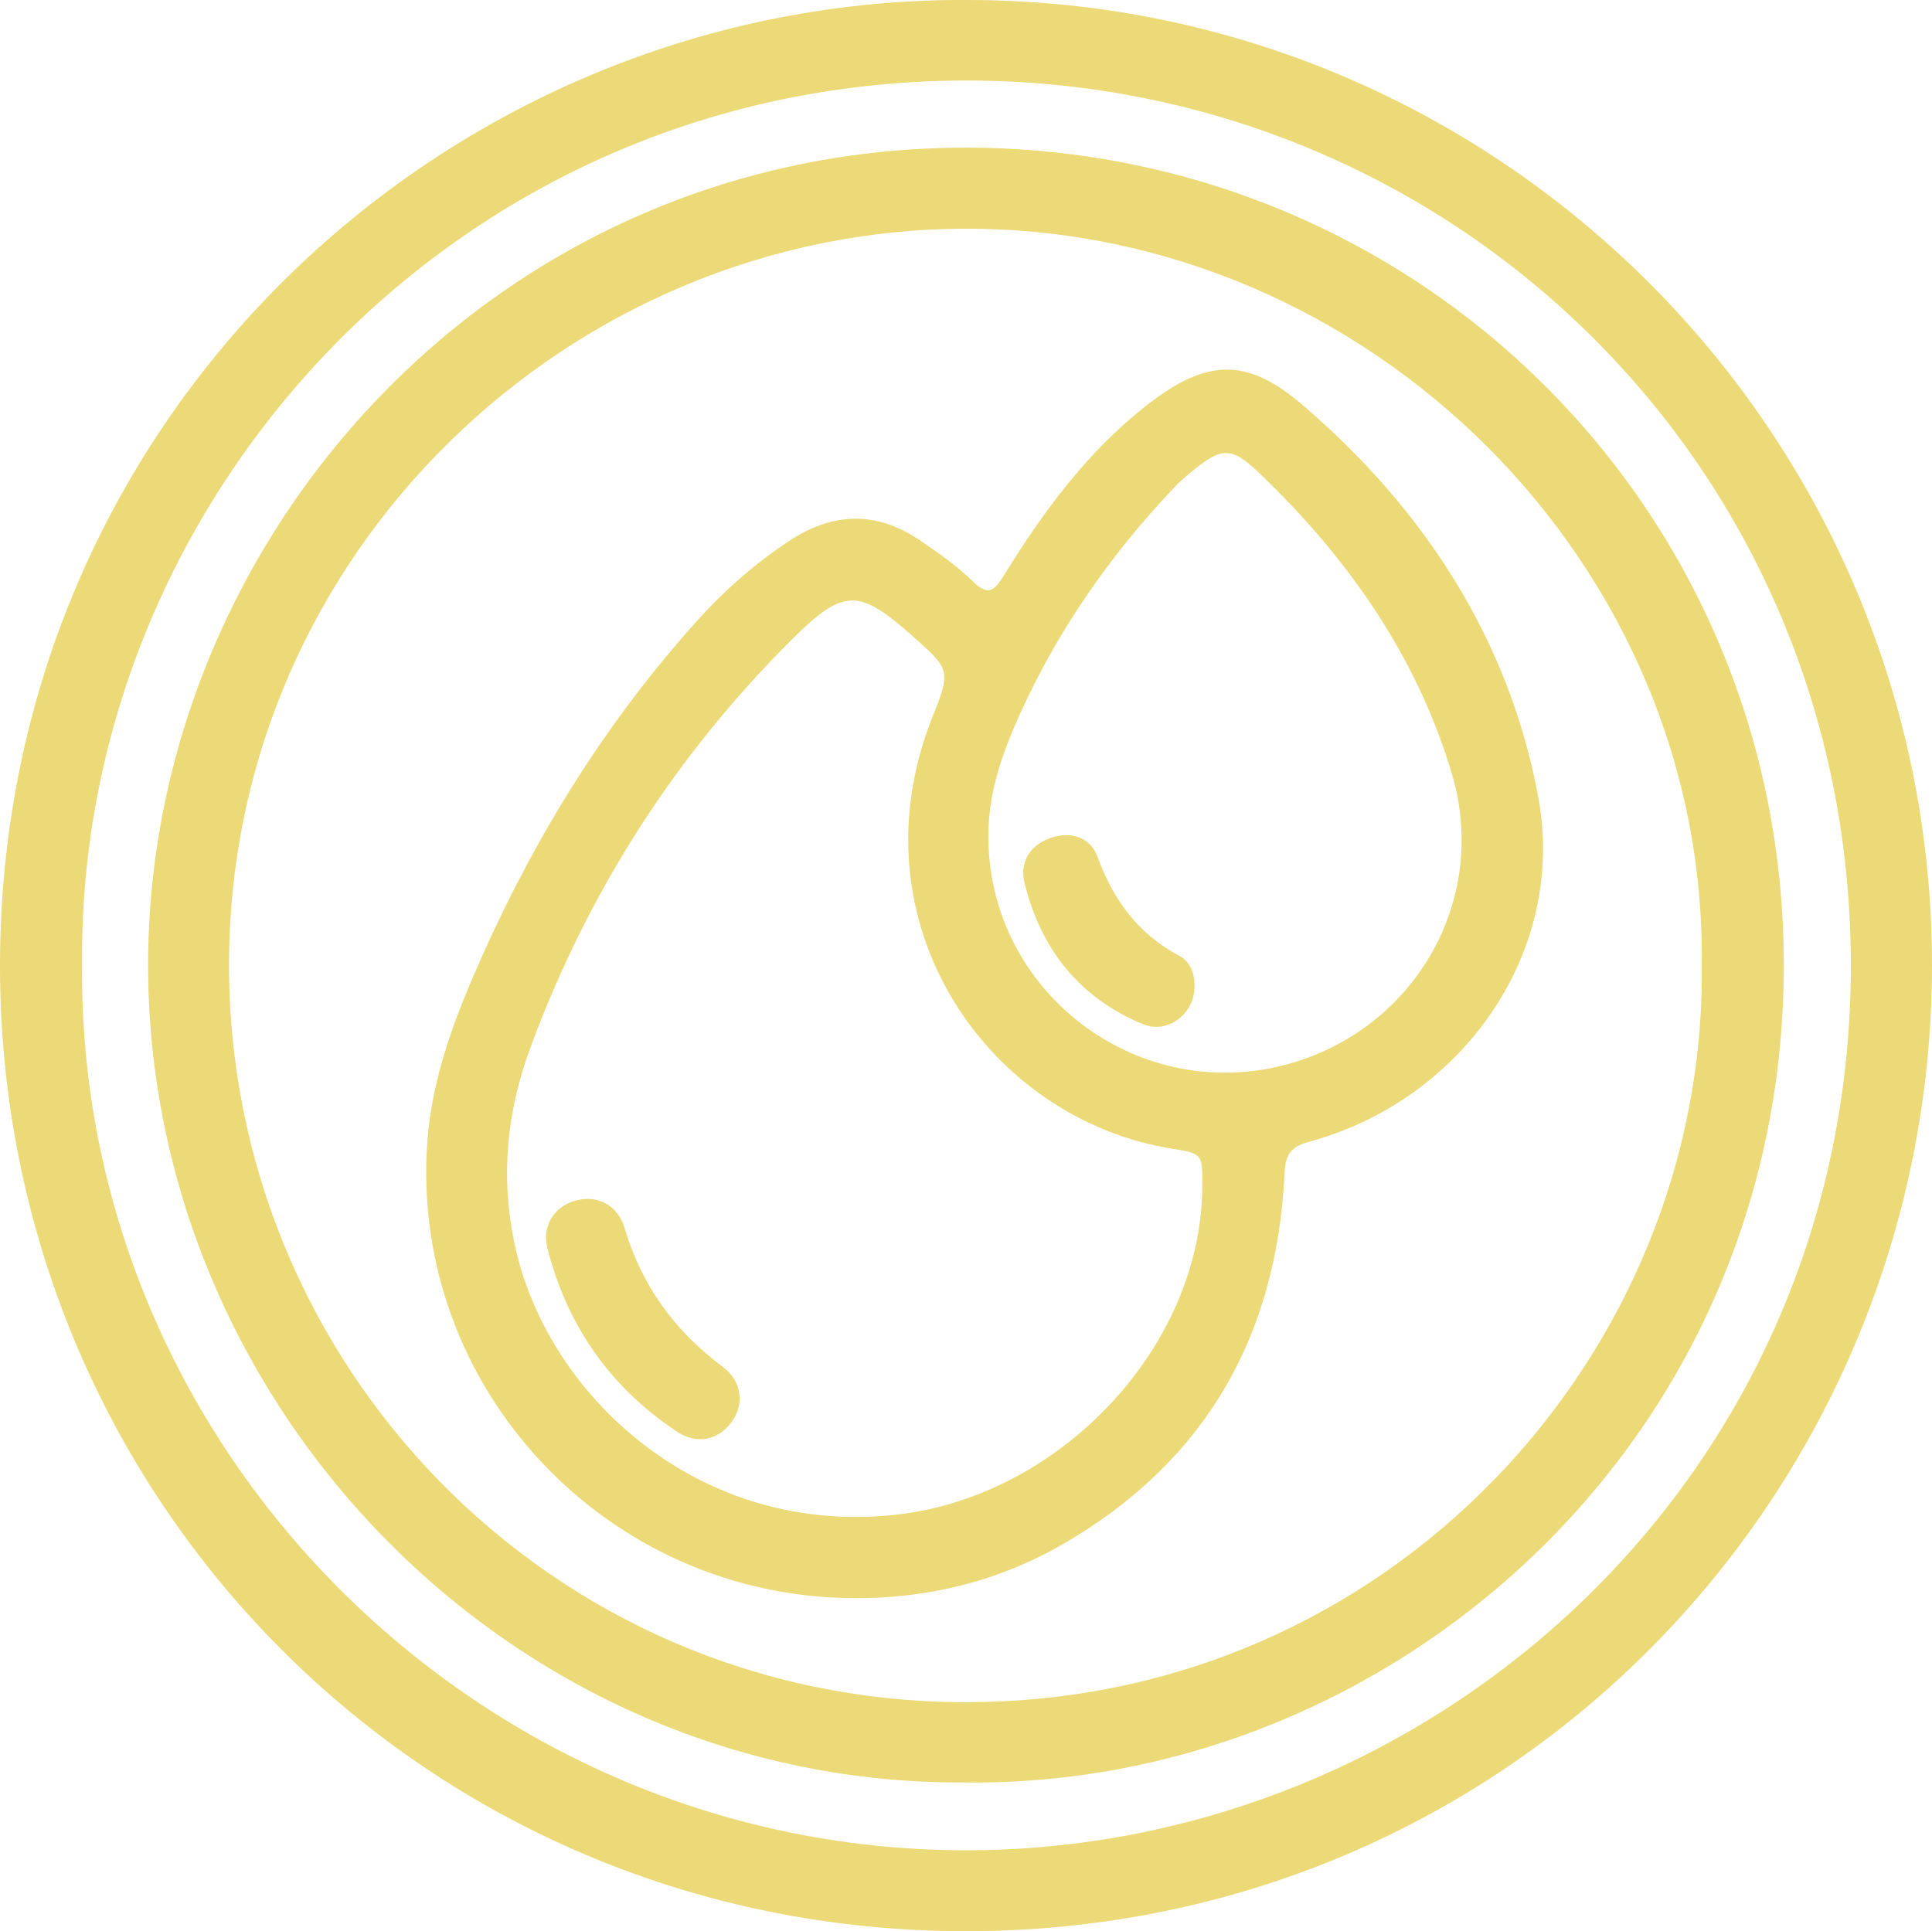
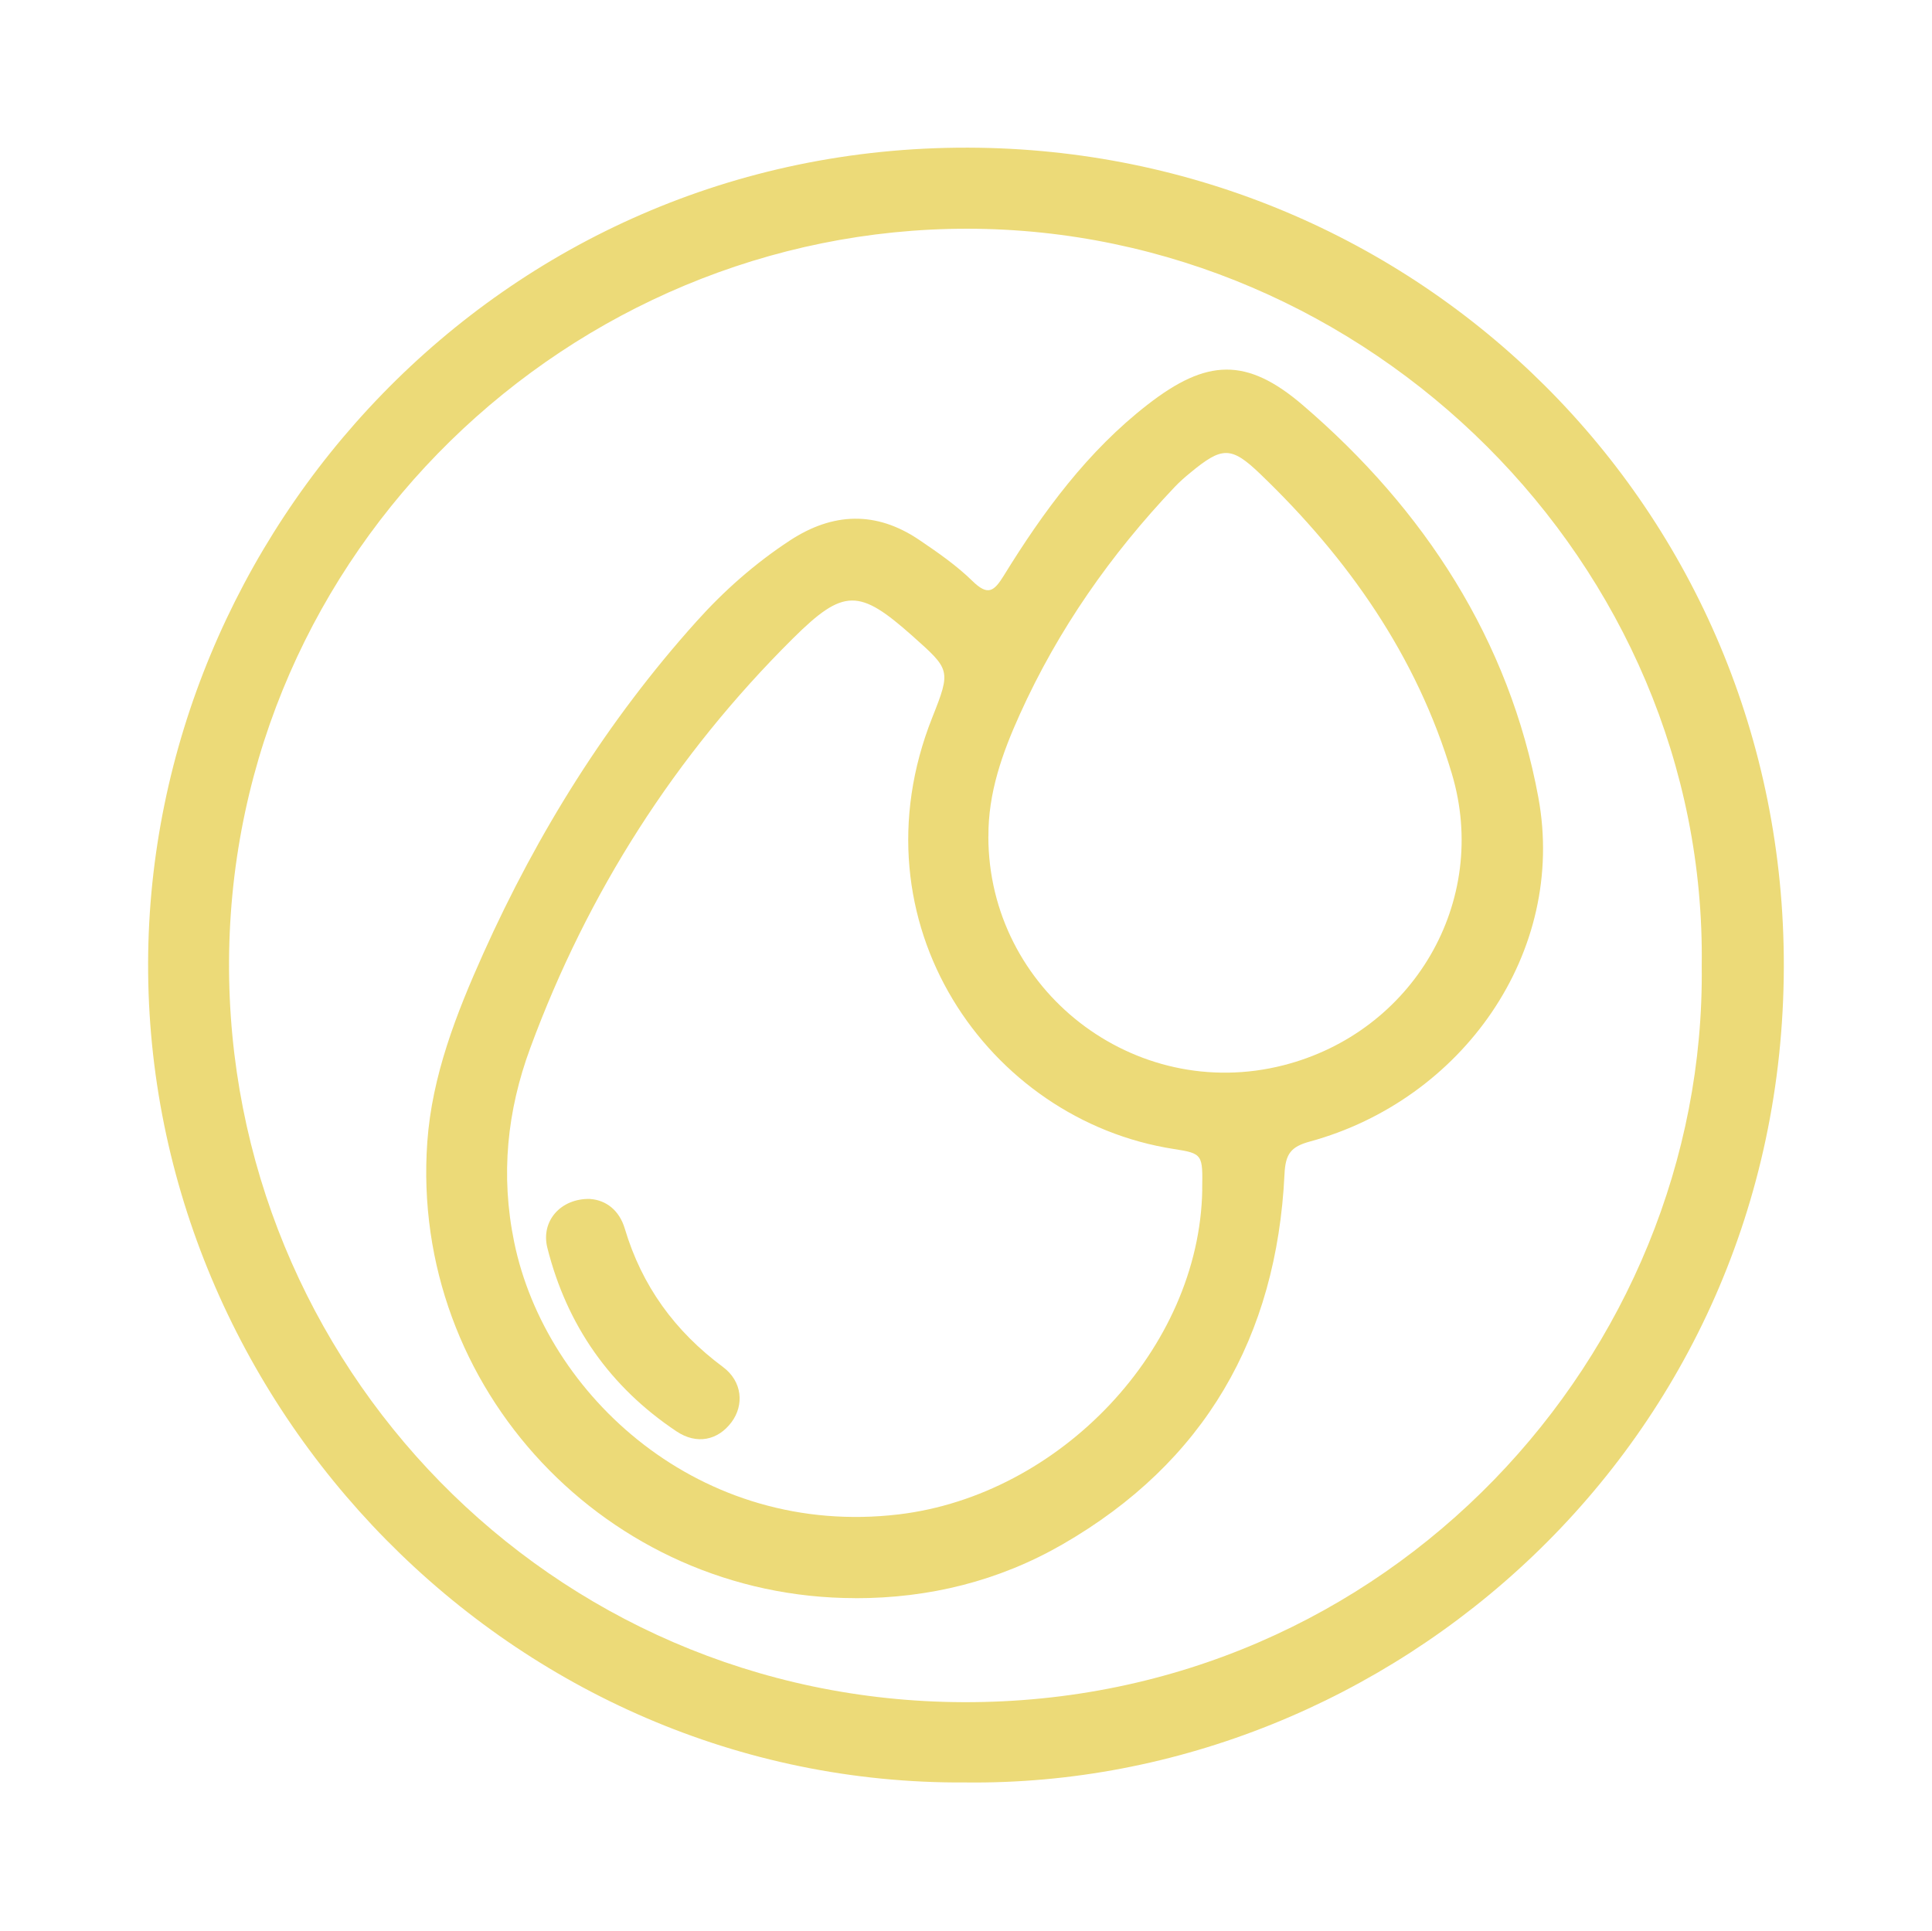
<svg xmlns="http://www.w3.org/2000/svg" viewBox="0 0 266.63 266.56">
  <defs>
    <style>.d{fill:#ecda78;}</style>
  </defs>
  <g id="a" />
  <g id="b">
    <g id="c">
      <g>
-         <path class="d" d="M133.57,0c73.46,.03,133.23,59.89,133.06,133.5-.17,72.19-57.83,132.98-133.19,133.05C58.67,266.63-.16,206.72,0,133,.17,56.78,62.4-.43,133.57,0ZM11.33,132.95c-.73,66.6,54.18,122.05,121.33,122.43,64.73,.37,122.83-51.2,122.77-122.23-.06-69.01-54.97-121.55-121.06-122.03C63.35,10.62,10.79,68.66,11.33,132.95Z" />
        <path class="d" d="M133.21,246.02c-62.56,.42-112.97-52.02-112.77-113.17,.19-59.09,48.25-112.64,113.18-112.47,62.07,.16,112.7,49.82,112.56,113.07-.15,65.94-54.43,113.27-112.98,112.57Zm101.64-112.68c.78-55.58-46.02-101.74-101.36-101.77-54.73-.03-101.55,44.48-101.88,101.04-.32,55.54,44.22,102.14,101.34,102.33,58.77,.19,102.54-48.14,101.9-101.6Z" />
        <path class="d" d="M118.03,220.58c-34.19-.01-61.47-28.95-59.06-62.95,.65-9.16,4-17.71,7.73-26.03,7.51-16.71,17.1-32.1,29.36-45.76,3.84-4.29,8.12-8.07,12.95-11.24,5.94-3.89,11.9-4.09,17.82-.1,2.58,1.74,5.17,3.54,7.38,5.7,2.12,2.07,2.96,1.45,4.32-.75,5.45-8.84,11.57-17.18,19.87-23.62,8.1-6.29,13.62-6.59,21.42,.11,16.77,14.38,28.47,32.41,32.48,54.11,3.95,21.41-10.51,41.77-31.53,47.51-2.6,.71-3.37,1.68-3.5,4.5-1.08,22.44-11,39.78-30.64,51.1-8.8,5.07-18.42,7.44-28.6,7.43Zm47.88-56.37c.08-4.86,.1-5-3.91-5.62-25.68-3.98-44.59-31.26-33.34-59.56,2.61-6.56,2.47-6.61-2.72-11.24-7.36-6.55-9.49-6.64-16.53,.35-16.25,16.14-28.31,35.04-36.23,56.51-3.2,8.67-4.12,17.54-2.22,26.79,4.36,21.22,25.71,40.84,53.08,37.58,22.23-2.65,41.5-22.85,41.88-44.81Zm-29.51-48.75c.01,21.21,20.15,36.82,40.73,31.57,17.85-4.55,28.5-22.57,23.24-40.23-4.84-16.25-14.33-29.76-26.49-41.42-3.99-3.83-5.25-3.72-9.55-.18-.77,.63-1.53,1.29-2.21,2.01-8.82,9.3-16.09,19.67-21.37,31.37-2.42,5.35-4.39,10.86-4.34,16.87Z" />
        <path class="d" d="M81.47,165.49c2.2,.16,4.01,1.59,4.75,4.07,2.36,7.93,6.92,14.19,13.56,19.12,2.67,1.99,2.94,5.25,1.17,7.62-1.86,2.49-4.78,3.14-7.59,1.26-9.18-6.13-15.13-14.64-17.82-25.33-.93-3.69,1.84-6.86,5.93-6.75Z" />
-         <path class="d" d="M164.85,136.12c.05,3.75-3.66,6.67-7.11,5.24-8.77-3.62-14.09-10.35-16.34-19.46-.71-2.89,.69-5.18,3.49-6.21,2.83-1.04,5.59-.16,6.58,2.57,2.18,6.01,5.64,10.66,11.33,13.7,1.47,.78,2.07,2.42,2.06,4.16Z" />
+         <path class="d" d="M164.85,136.12Z" />
      </g>
    </g>
  </g>
</svg>